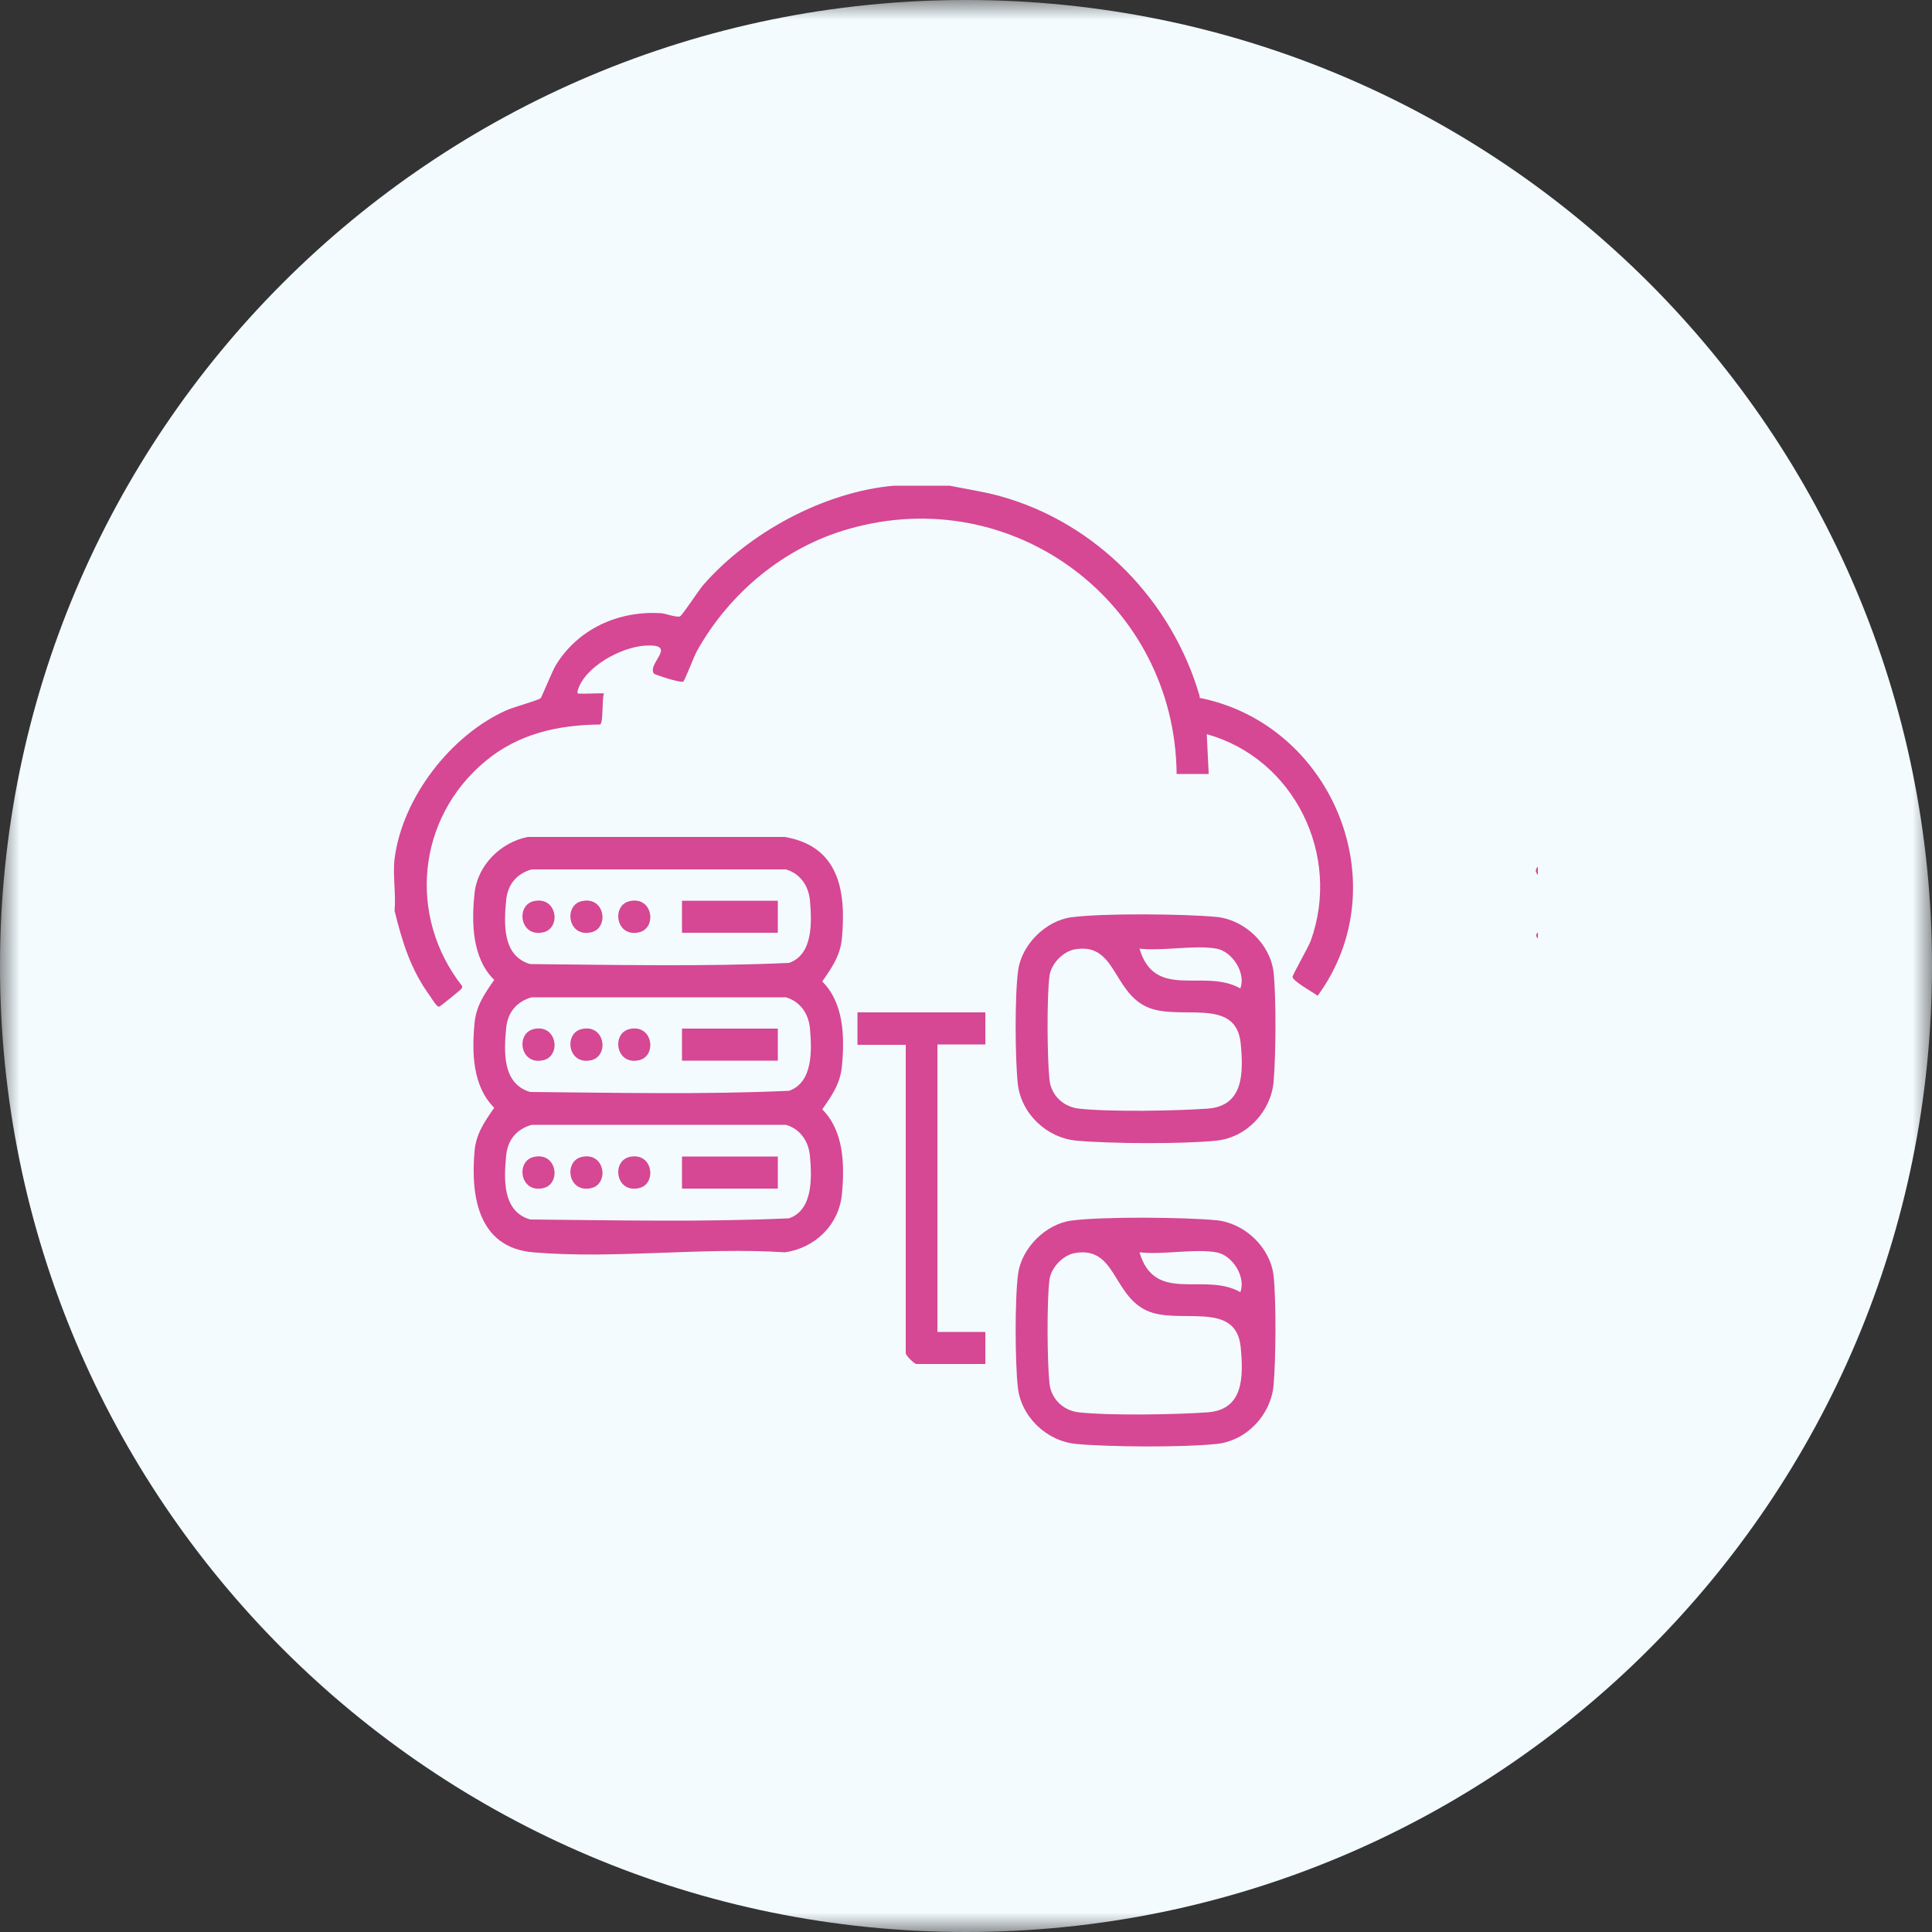
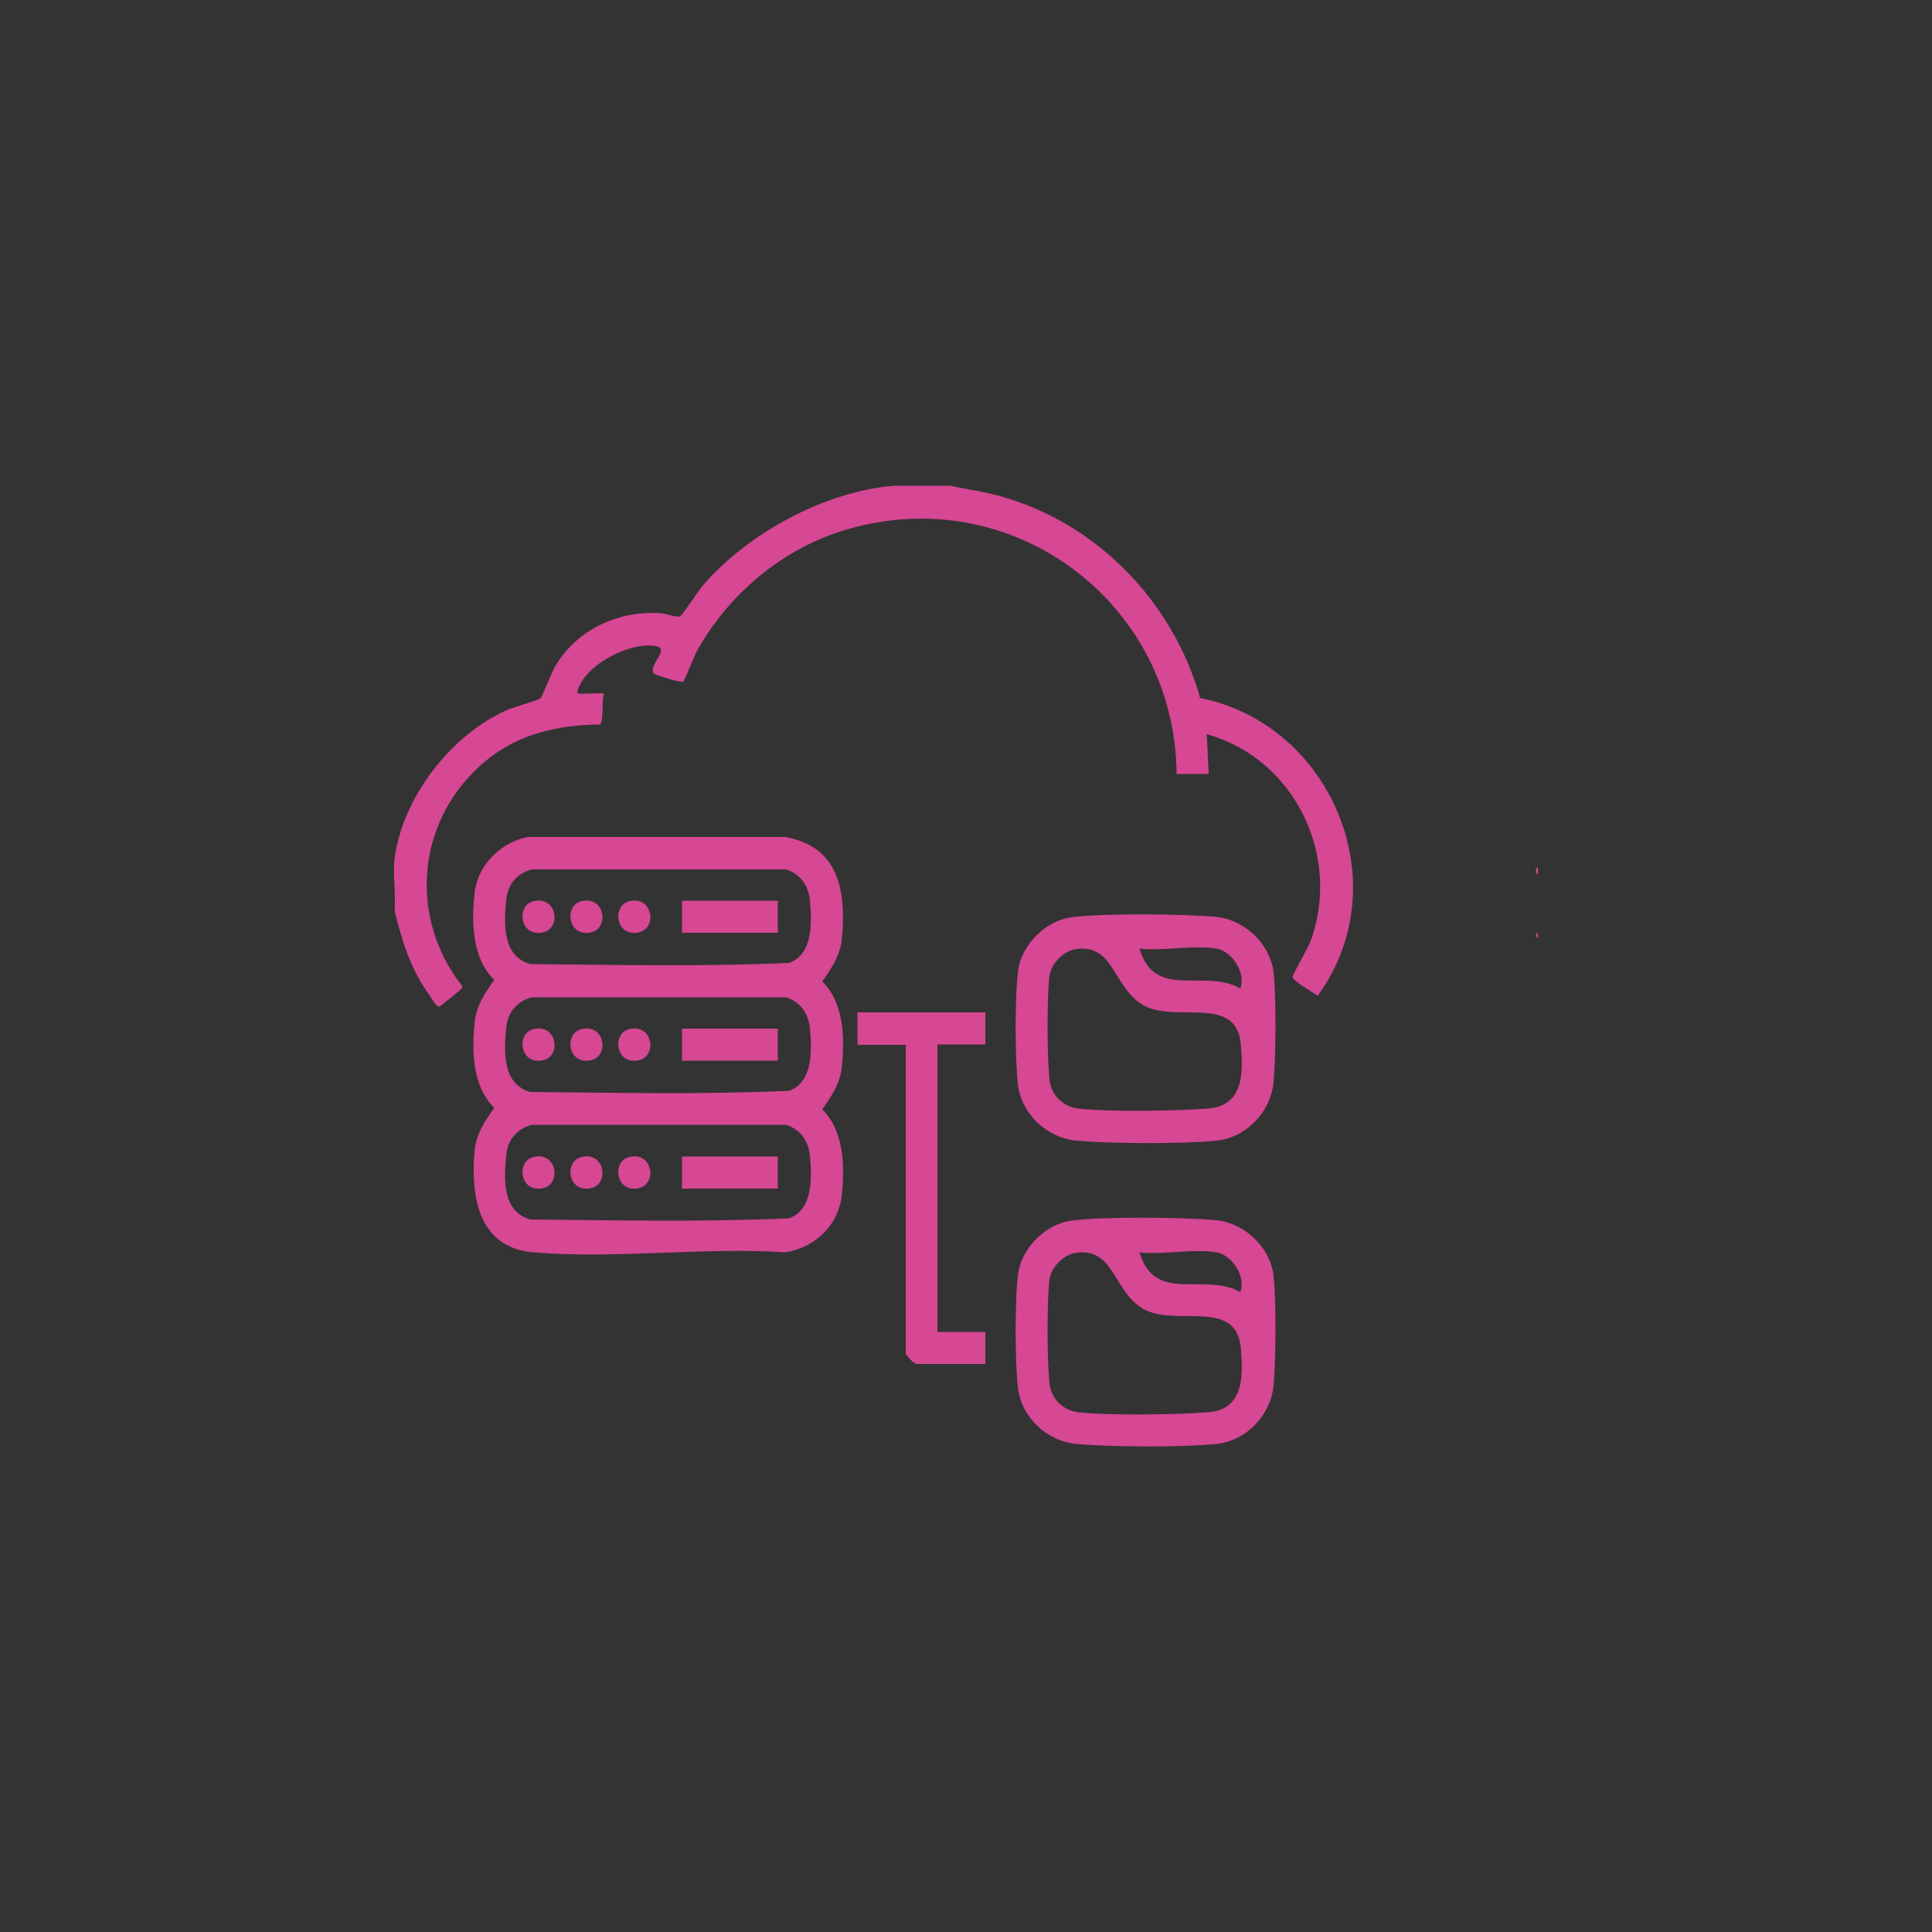
<svg xmlns="http://www.w3.org/2000/svg" width="50" height="50" viewBox="0 0 50 50" fill="none">
  <rect x="0" y="0" width="50" height="50" fill="#333333" stroke="none" />
  <g clip-path="url(#clip0_5911_28343)">
    <mask id="mask0_5911_28343" style="mask-type:luminance" maskUnits="userSpaceOnUse" x="0" y="0" width="50" height="50">
      <path d="M50 0H0V50H50V0Z" fill="white" />
    </mask>
    <g mask="url(#mask0_5911_28343)">
-       <path d="M25 50C38.81 50 50 38.81 50 25C50 11.19 38.81 0 25 0C11.19 0 0 11.19 0 25C0 38.81 11.19 50 25 50Z" fill="#F3FBFF" />
-     </g>
+       </g>
    <path d="M39.8 22.641V22.431C39.73 22.491 39.73 22.571 39.8 22.641Z" fill="#D64794" />
    <path d="M39.801 24.29V24.13C39.741 24.18 39.741 24.23 39.801 24.29Z" fill="#D64794" />
    <path d="M31.051 18.03C30.341 15.56 28.381 13.53 25.881 12.84C25.451 12.72 25.011 12.66 24.581 12.57H23.131C21.321 12.73 19.371 13.79 18.191 15.15C18.081 15.28 17.661 15.92 17.601 15.95C17.521 15.99 17.231 15.88 17.111 15.87C16.011 15.8 14.961 16.27 14.381 17.22C14.291 17.37 14.021 18.04 13.991 18.07C13.911 18.13 13.291 18.3 13.111 18.38C11.671 19.02 10.411 20.64 10.211 22.23C10.161 22.65 10.251 23.15 10.211 23.57C10.411 24.38 10.631 25.1 11.131 25.78C11.171 25.84 11.311 26.08 11.371 26.05C11.401 26.04 11.921 25.62 11.941 25.59C11.951 25.57 11.971 25.55 11.961 25.52C10.541 23.71 10.791 21.17 12.561 19.7C13.411 18.99 14.441 18.76 15.531 18.75C15.621 18.69 15.571 18.1 15.631 17.95C15.611 17.93 15.141 17.96 15.031 17.95C14.971 17.95 14.931 17.97 14.951 17.87C15.131 17.25 16.081 16.75 16.681 16.71C17.581 16.65 16.741 17.17 16.921 17.43C16.941 17.46 17.611 17.68 17.681 17.64C17.721 17.62 17.961 16.98 18.041 16.84C18.881 15.34 20.301 14.16 21.961 13.69C26.241 12.46 30.411 15.62 30.451 20.03H31.281L31.231 19C33.491 19.63 34.721 22.13 33.921 24.35C33.851 24.53 33.451 25.23 33.451 25.28C33.451 25.39 33.981 25.68 34.101 25.77C36.201 22.9 34.481 18.74 31.041 18.06L31.051 18.03Z" fill="#D64794" />
    <path d="M21.79 27.58C21.86 26.83 21.84 25.96 21.28 25.4C21.53 25.04 21.75 24.73 21.79 24.27C21.9 23.05 21.71 21.9 20.31 21.66H13.66C12.95 21.8 12.35 22.4 12.28 23.13C12.2 23.89 12.22 24.8 12.79 25.36C12.54 25.72 12.32 26.03 12.28 26.49C12.21 27.24 12.23 28.11 12.79 28.67C12.54 29.03 12.32 29.34 12.28 29.8C12.18 30.97 12.38 32.29 13.8 32.41C15.88 32.59 18.21 32.27 20.31 32.41C21.1 32.3 21.72 31.69 21.79 30.89C21.86 30.14 21.84 29.27 21.28 28.71C21.53 28.35 21.75 28.04 21.79 27.58ZM20.42 31.53C18.2 31.63 15.95 31.58 13.72 31.56C13 31.35 13.04 30.52 13.1 29.9C13.14 29.5 13.37 29.22 13.76 29.11H20.34C20.71 29.22 20.92 29.53 20.96 29.9C21.01 30.46 21.05 31.31 20.42 31.53ZM20.42 28.23C18.2 28.33 15.95 28.28 13.72 28.26C13 28.05 13.04 27.22 13.1 26.6C13.14 26.2 13.37 25.92 13.76 25.81H20.34C20.71 25.92 20.92 26.23 20.96 26.6C21.01 27.16 21.05 28.01 20.42 28.23ZM20.42 24.92C18.2 25.02 15.95 24.97 13.72 24.95C13 24.74 13.04 23.91 13.1 23.29C13.14 22.89 13.37 22.61 13.76 22.5H20.34C20.71 22.61 20.92 22.92 20.96 23.29C21.01 23.85 21.05 24.7 20.42 24.92Z" fill="#D64794" />
    <path d="M31.48 23.73C30.66 23.65 28.52 23.63 27.72 23.74C27.06 23.83 26.44 24.45 26.35 25.11C26.26 25.75 26.27 27.39 26.34 28.04C26.42 28.82 27.09 29.45 27.86 29.52C28.75 29.6 30.6 29.61 31.48 29.52C32.26 29.44 32.89 28.77 32.96 28C33.02 27.32 33.03 25.82 32.96 25.16C32.87 24.43 32.22 23.81 31.49 23.73H31.48ZM31.48 24.55C31.89 24.62 32.25 25.18 32.1 25.58C31.16 25.05 29.89 25.9 29.49 24.55C30.09 24.62 30.91 24.45 31.48 24.55ZM31.27 28.69C30.45 28.75 28.71 28.78 27.91 28.69C27.51 28.64 27.2 28.34 27.16 27.94C27.1 27.39 27.09 25.79 27.16 25.26C27.2 24.95 27.5 24.63 27.81 24.57C28.87 24.38 28.79 25.63 29.66 26.05C30.49 26.45 31.99 25.76 32.11 27.01C32.18 27.76 32.19 28.62 31.26 28.69H31.27Z" fill="#D64794" />
    <path d="M31.48 31.58C30.66 31.5 28.52 31.48 27.72 31.59C27.06 31.68 26.44 32.3 26.35 32.96C26.26 33.6 26.27 35.24 26.34 35.89C26.42 36.67 27.09 37.3 27.86 37.37C28.75 37.45 30.6 37.46 31.48 37.37C32.26 37.29 32.89 36.62 32.96 35.85C33.02 35.17 33.03 33.67 32.96 33.01C32.87 32.28 32.22 31.66 31.49 31.58H31.48ZM31.48 32.41C31.89 32.48 32.25 33.04 32.1 33.44C31.16 32.91 29.89 33.76 29.49 32.41C30.09 32.48 30.91 32.31 31.48 32.41ZM31.27 36.55C30.45 36.61 28.71 36.64 27.91 36.55C27.51 36.5 27.2 36.2 27.16 35.8C27.1 35.25 27.09 33.65 27.16 33.12C27.2 32.81 27.5 32.49 27.81 32.43C28.87 32.24 28.79 33.49 29.66 33.91C30.49 34.31 31.99 33.62 32.11 34.87C32.18 35.62 32.19 36.48 31.26 36.55H31.27Z" fill="#D64794" />
    <path d="M22.201 27.04H23.441V35.02C23.441 35.08 23.661 35.3 23.721 35.3H25.501V34.47H24.261V27.03H25.501V26.2H22.191V27.03L22.201 27.04Z" fill="#D64794" />
    <path d="M20.13 23.311H17.65V24.14H20.13V23.311Z" fill="#D64794" />
    <path d="M13.822 23.32C13.341 23.42 13.451 24.26 14.052 24.13C14.531 24.03 14.421 23.19 13.822 23.32Z" fill="#D64794" />
    <path d="M15.062 23.32C14.582 23.42 14.692 24.26 15.292 24.13C15.772 24.03 15.662 23.19 15.062 23.32Z" fill="#D64794" />
    <path d="M16.3 23.32C15.82 23.42 15.93 24.26 16.53 24.13C17.01 24.03 16.9 23.19 16.3 23.32Z" fill="#D64794" />
    <path d="M20.13 26.62H17.65V27.45H20.13V26.62Z" fill="#D64794" />
    <path d="M13.822 26.63C13.341 26.73 13.451 27.57 14.052 27.44C14.531 27.34 14.421 26.5 13.822 26.63Z" fill="#D64794" />
    <path d="M15.062 26.63C14.582 26.73 14.692 27.57 15.292 27.44C15.772 27.34 15.662 26.5 15.062 26.63Z" fill="#D64794" />
    <path d="M16.3 26.63C15.82 26.73 15.93 27.57 16.53 27.44C17.01 27.34 16.9 26.5 16.3 26.63Z" fill="#D64794" />
    <path d="M20.13 29.931H17.65V30.761H20.13V29.931Z" fill="#D64794" />
    <path d="M13.822 29.94C13.341 30.04 13.451 30.88 14.052 30.75C14.531 30.65 14.421 29.81 13.822 29.94Z" fill="#D64794" />
    <path d="M15.062 29.94C14.582 30.04 14.692 30.88 15.292 30.75C15.772 30.65 15.662 29.81 15.062 29.94Z" fill="#D64794" />
    <path d="M16.3 29.94C15.82 30.04 15.93 30.88 16.53 30.75C17.01 30.65 16.9 29.81 16.3 29.94Z" fill="#D64794" />
  </g>
  <defs>
    <clipPath id="clip0_5911_28343">
      <rect width="50" height="50" fill="white" />
    </clipPath>
  </defs>
</svg>